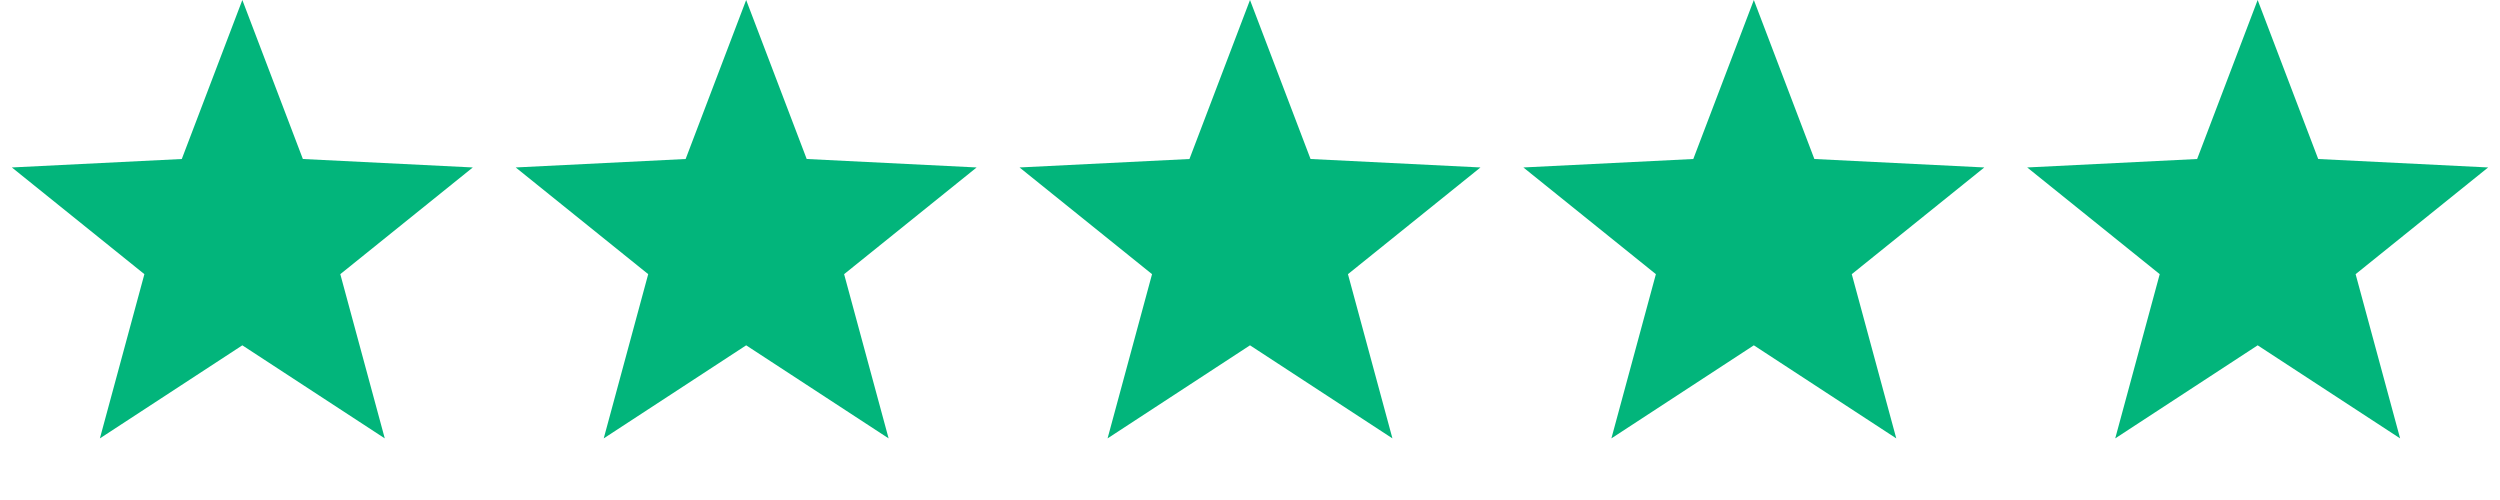
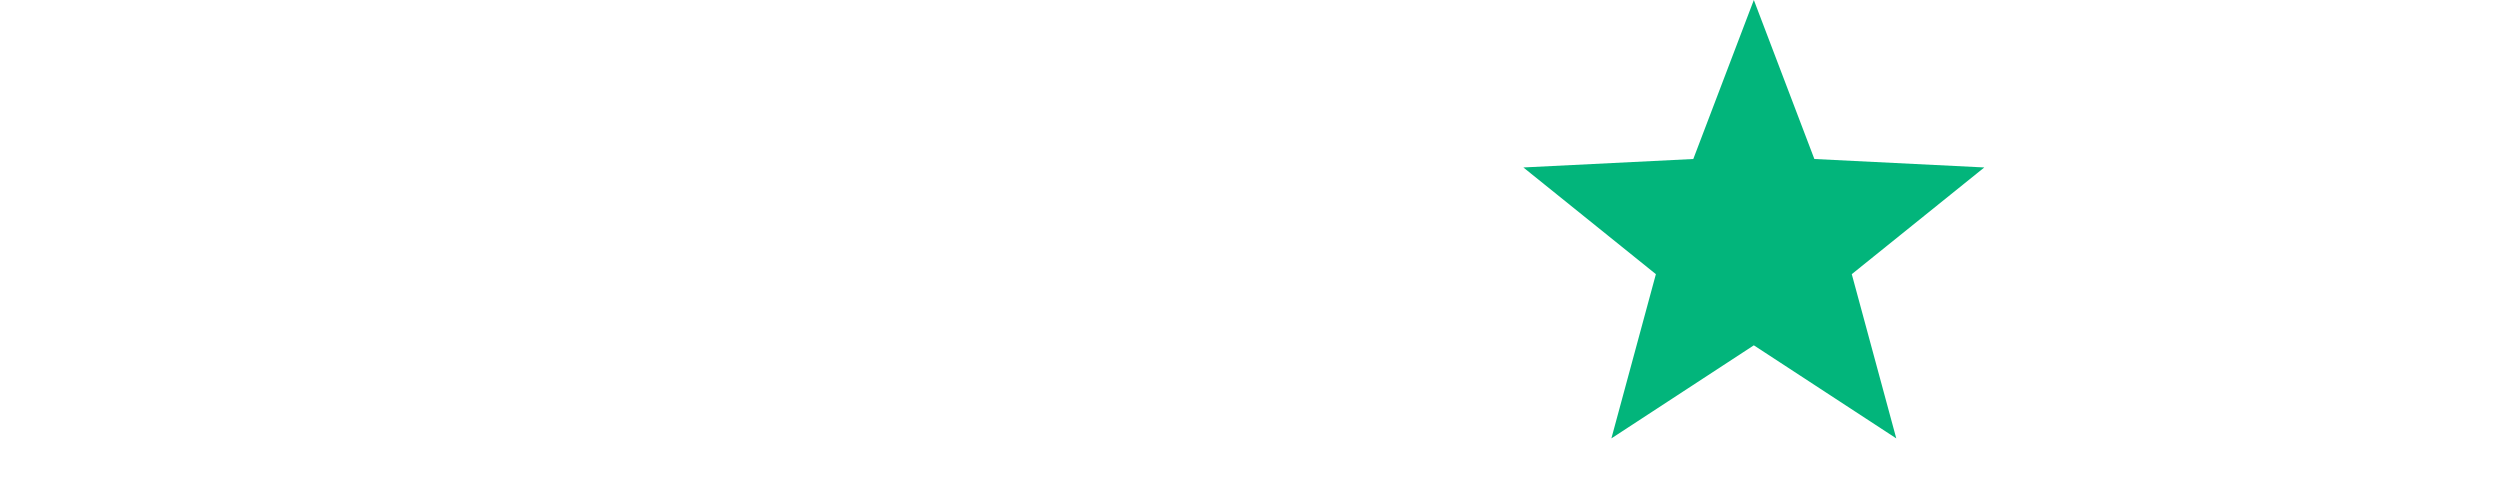
<svg xmlns="http://www.w3.org/2000/svg" fill="none" viewBox="0 0 110 22" height="22" width="110">
-   <path fill="#02B57B" d="M10.663 0L13.326 6.996L20.803 7.368L14.973 12.063L16.93 19.289L10.663 15.194L4.395 19.289L6.353 12.063L0.522 7.368L7.999 6.996L10.663 0Z" />
-   <path fill="#02B57B" d="M32.831 0L35.495 6.996L42.972 7.368L37.141 12.063L39.099 19.289L32.831 15.194L26.564 19.289L28.521 12.063L22.691 7.368L30.168 6.996L32.831 0Z" />
-   <path fill="#02B57B" d="M55 0L57.664 6.996L65.141 7.368L59.31 12.063L61.267 19.289L55 15.194L48.733 19.289L50.69 12.063L44.859 7.368L52.336 6.996L55 0Z" />
  <path fill="#02B57B" d="M77.169 0L79.832 6.996L87.309 7.368L81.478 12.063L83.436 19.289L77.169 15.194L70.901 19.289L72.859 12.063L67.028 7.368L74.505 6.996L77.169 0Z" />
-   <path fill="#02B57B" d="M99.337 0L102.001 6.996L109.478 7.368L103.647 12.063L105.605 19.289L99.337 15.194L93.07 19.289L95.028 12.063L89.197 7.368L96.674 6.996L99.337 0Z" />
</svg>